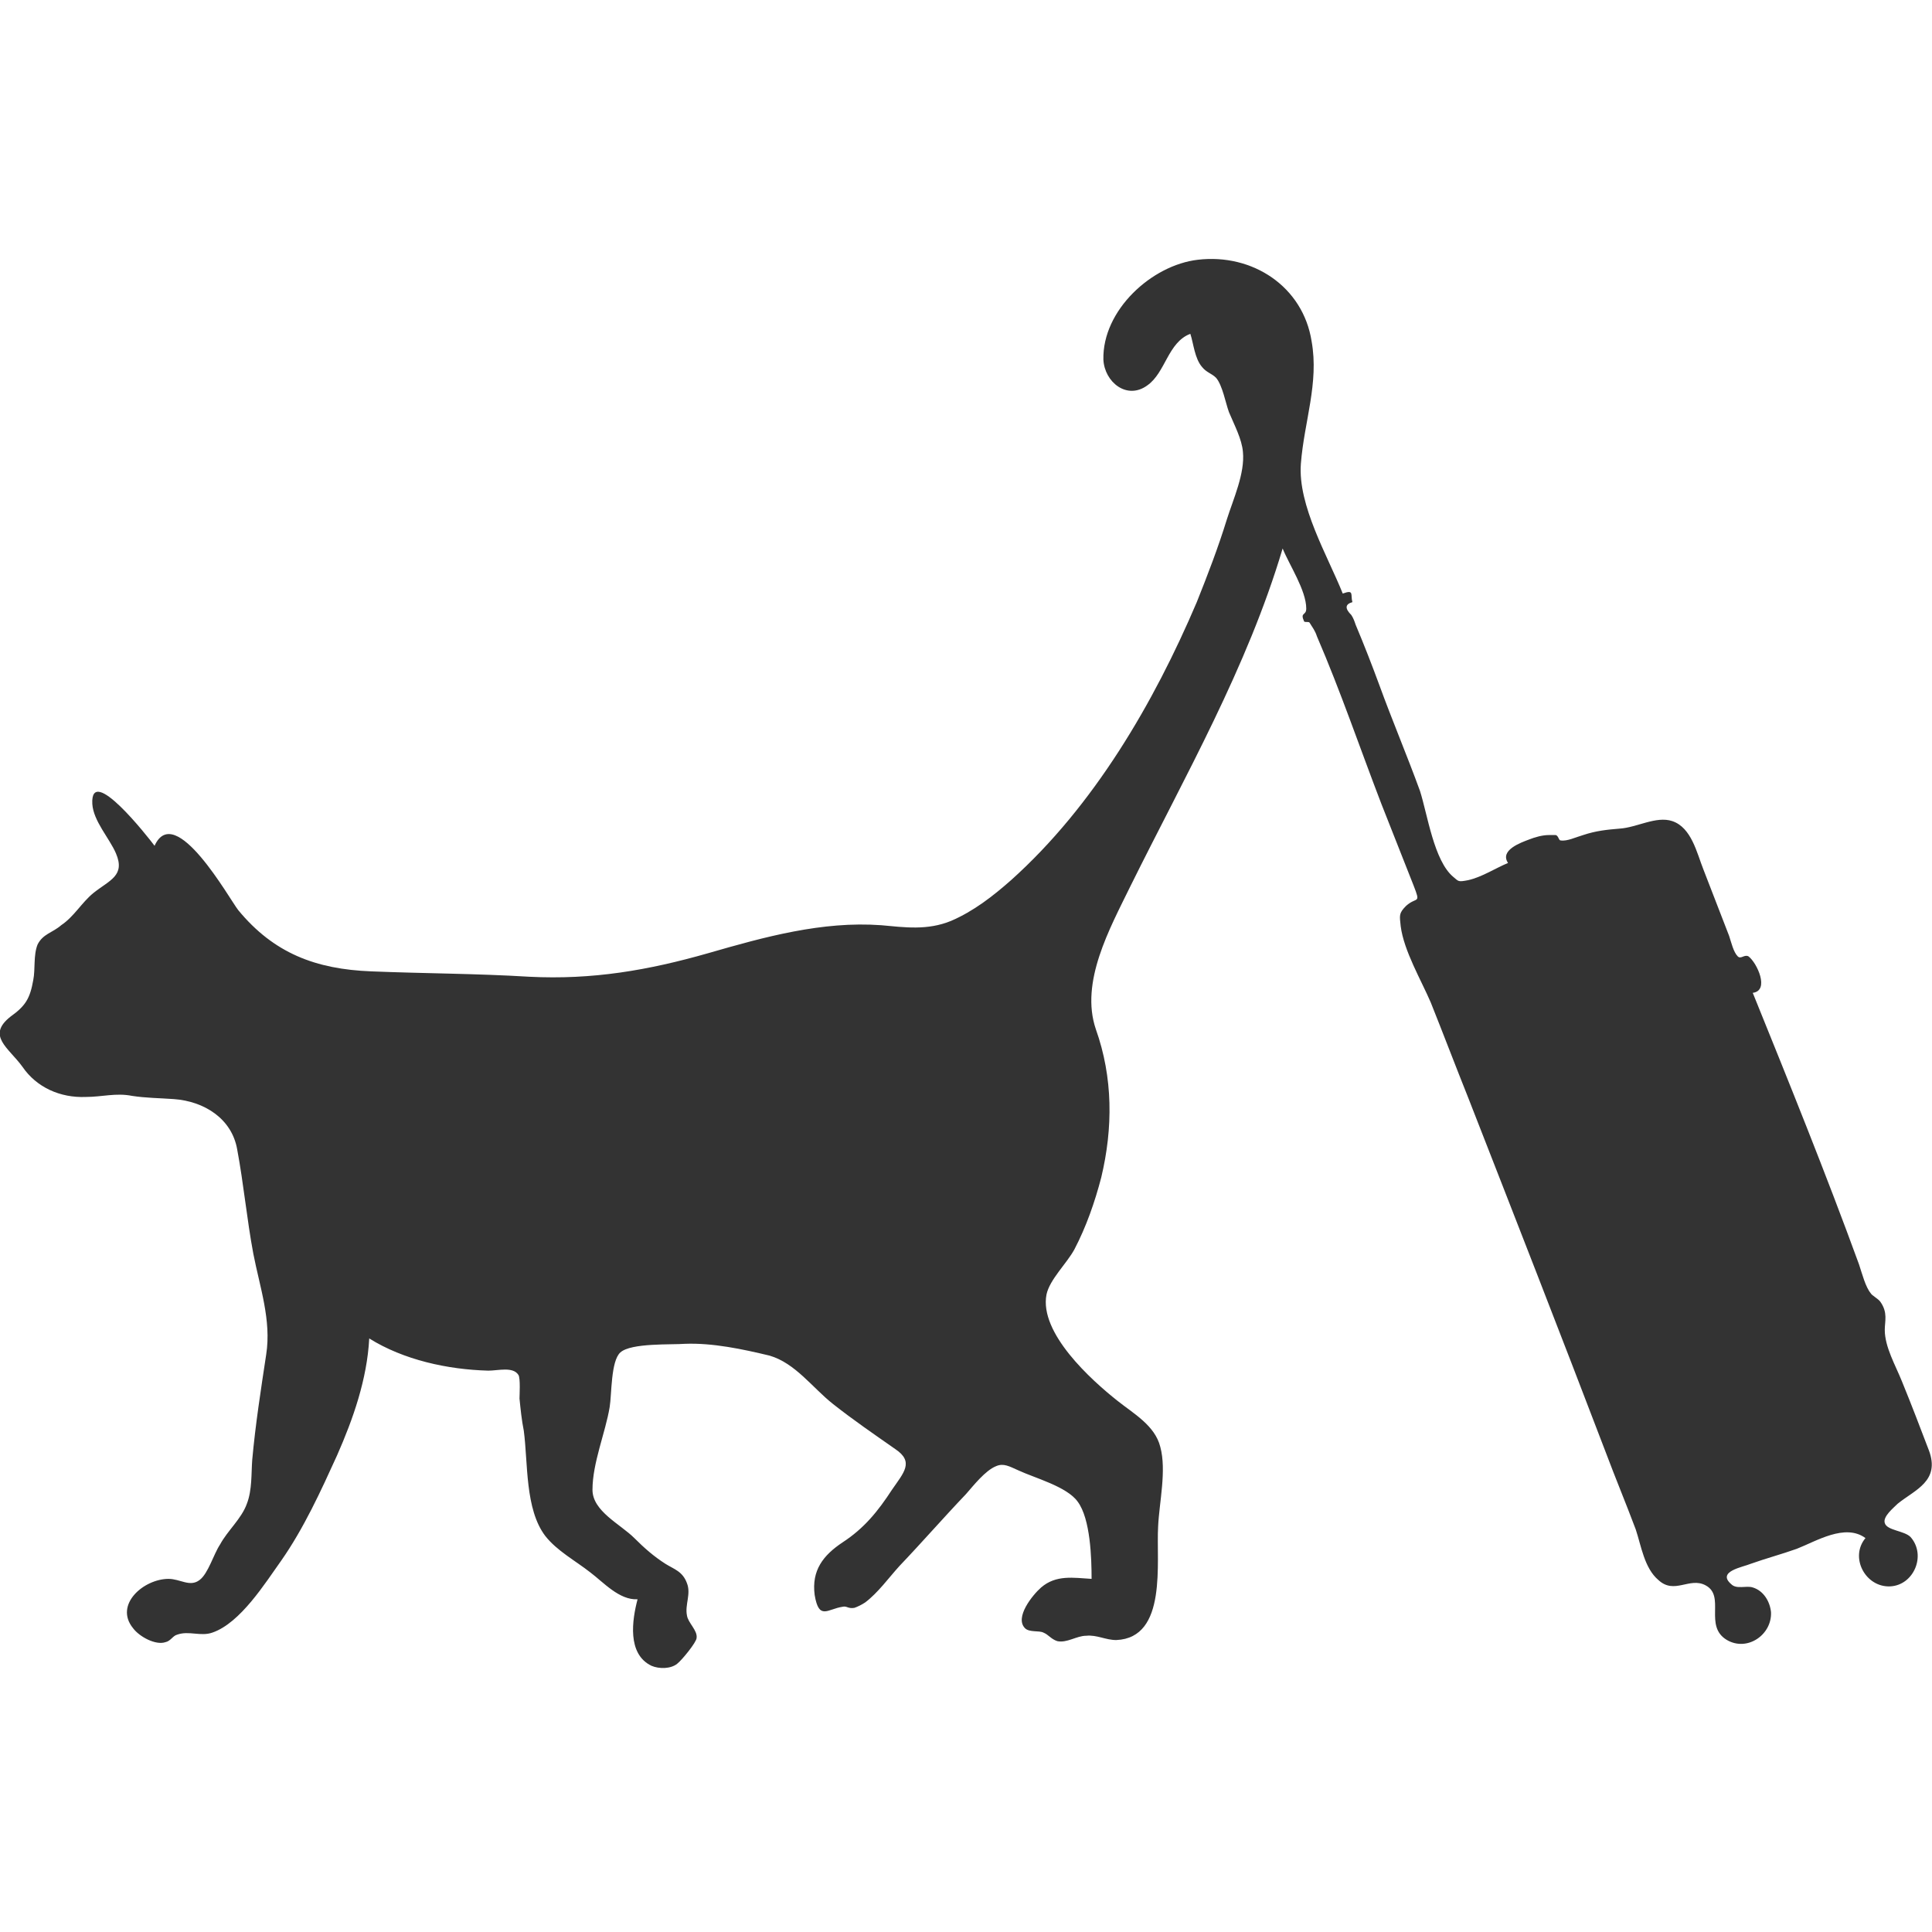
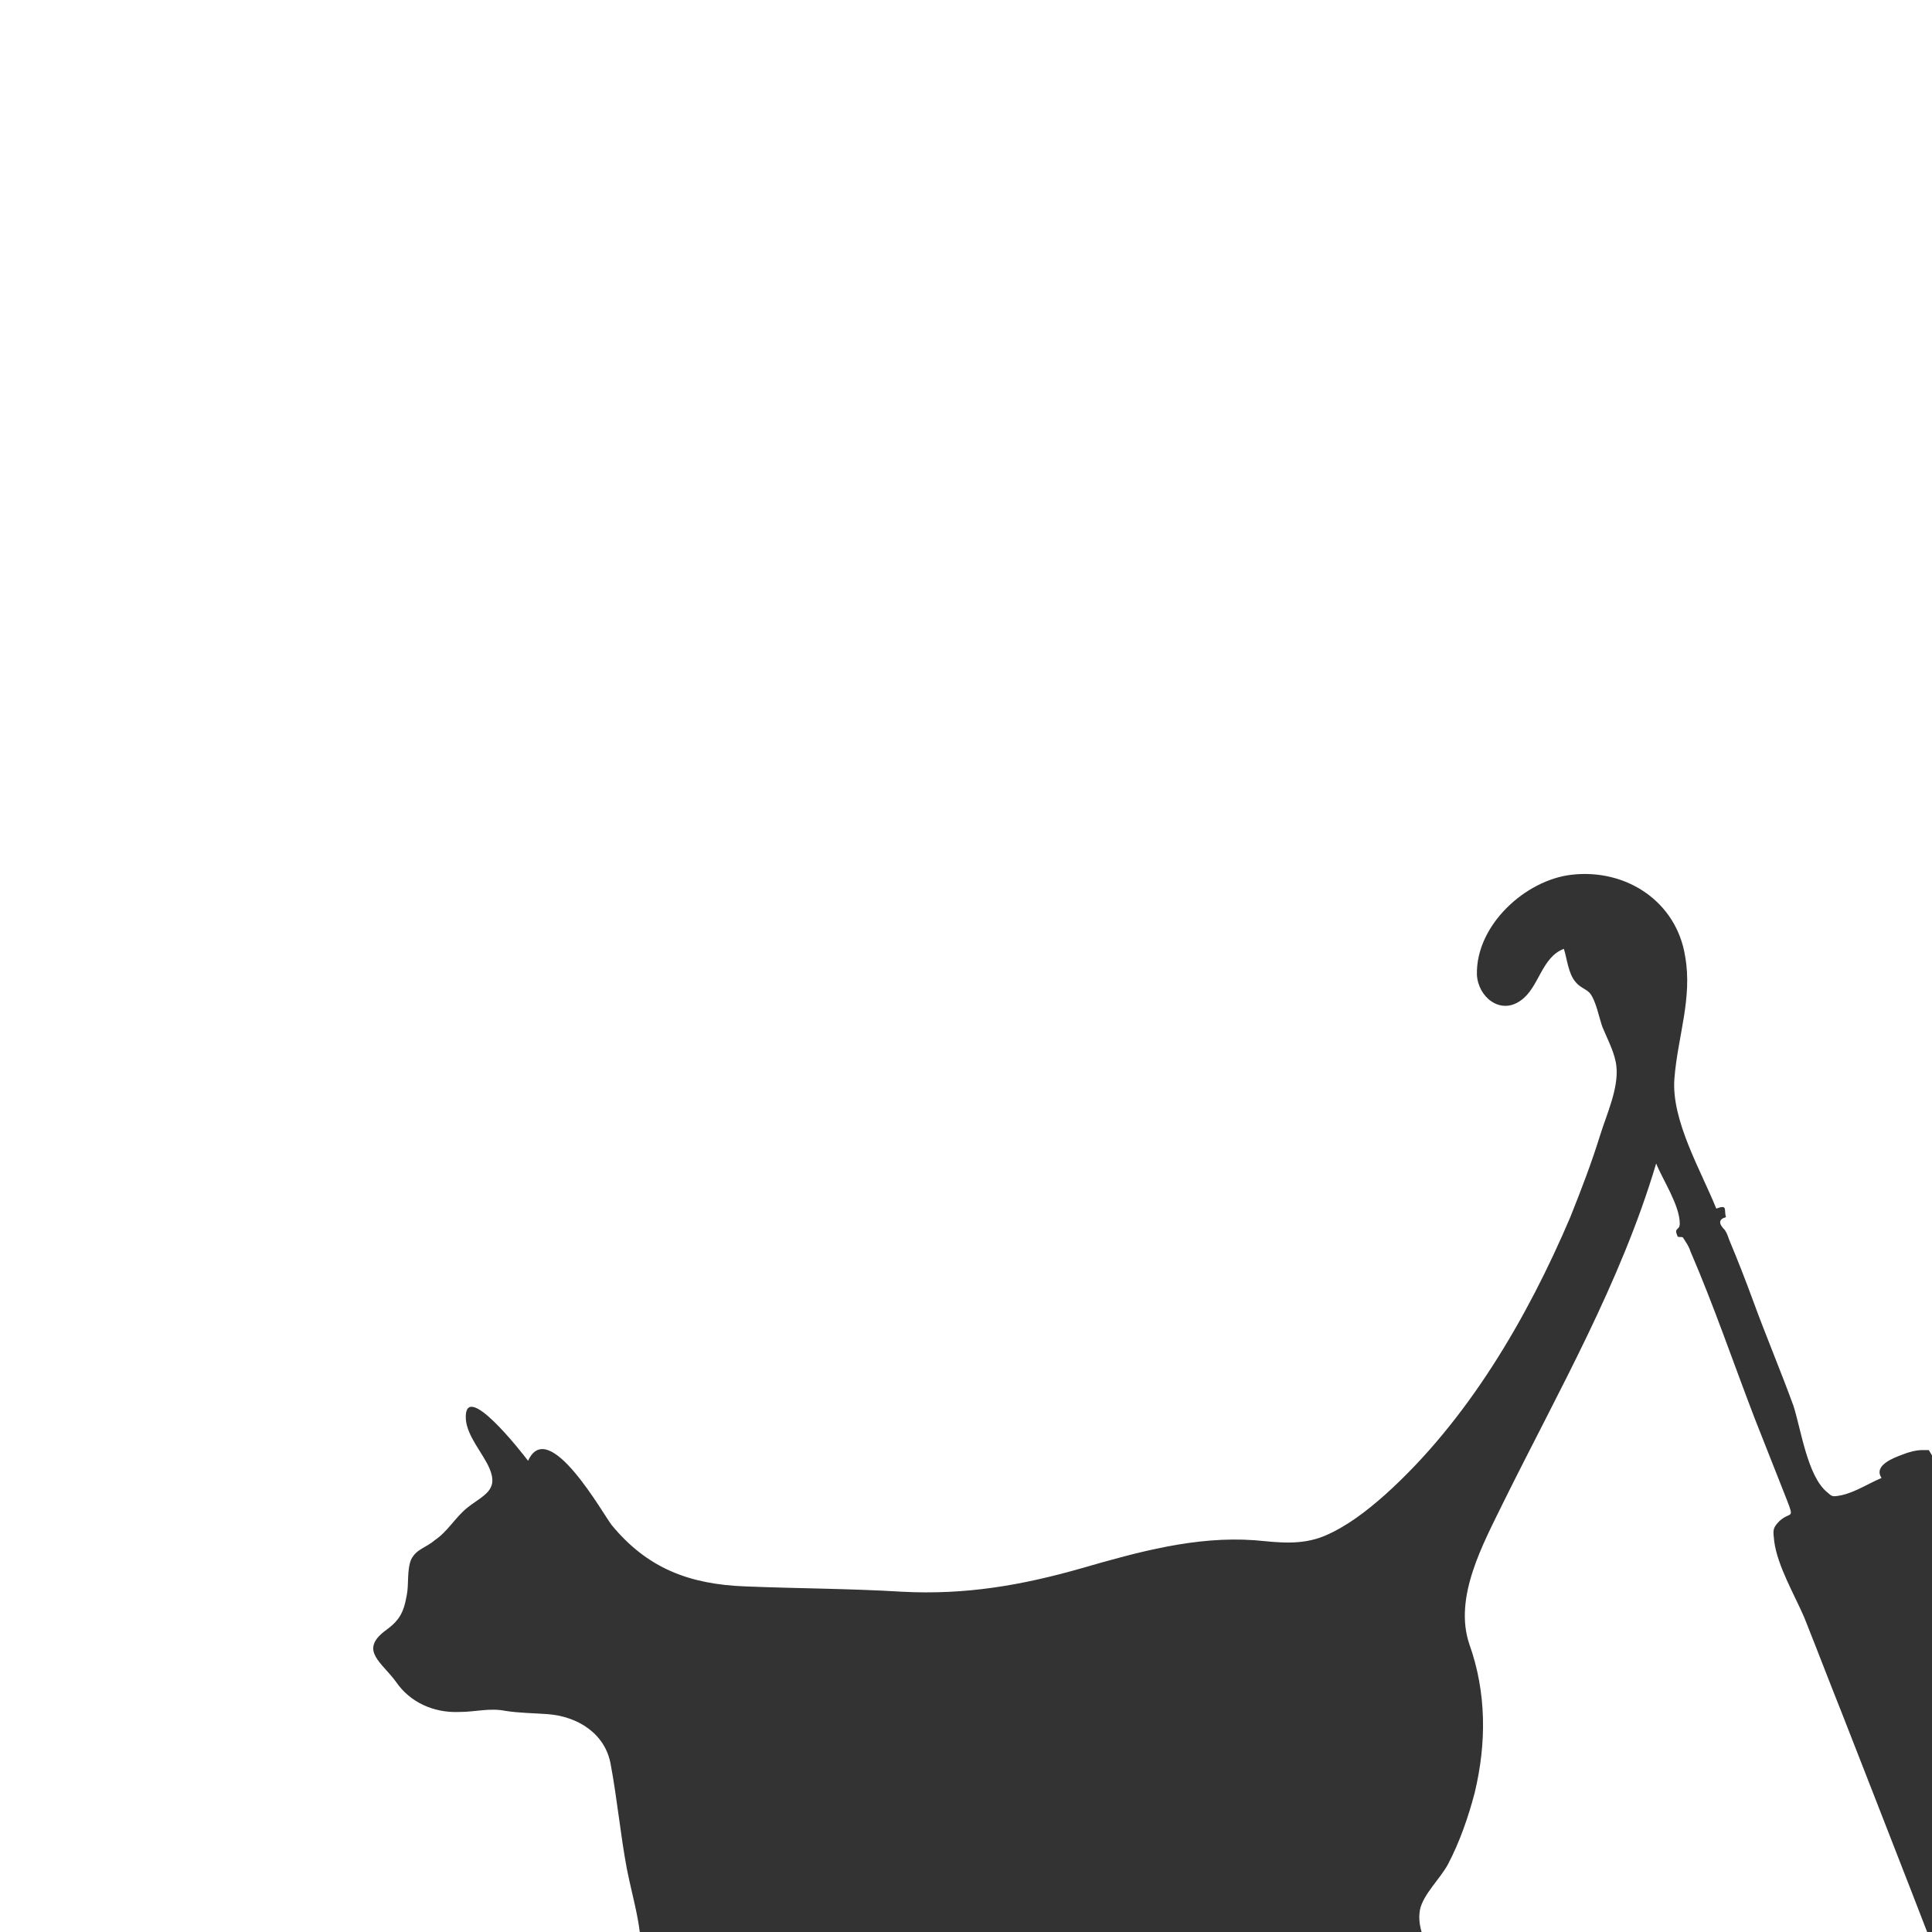
<svg xmlns="http://www.w3.org/2000/svg" viewBox="0 0 180 180">
-   <path d="M179.7 135.1c-.8-2.1-1.6-4.2-2.5-6.4-.6-1.5-1.6-3.2-1.6-4.8 0-.8.3-1.6-.4-2.6-.2-.3-.8-.6-.9-.8-.5-.6-.8-1.8-1.1-2.7-3.1-8.5-6.5-16.9-9.9-25.3 1.6-.2.4-2.8-.4-3.4-.4-.2-.7.3-1 0-.4-.4-.6-1.3-.8-1.9-.8-2.1-1.6-4.1-2.4-6.2-.6-1.5-1.1-3.9-2.9-4.5-1.5-.5-3.3.6-4.9.7-1.2.1-2.2.2-3.4.6-.7.2-1.5.6-2.1.5-.2 0-.2-.5-.5-.5h-.6c-.6 0-1.3.2-1.8.4-.8.3-2.8 1-2 2.2-1.2.5-2.4 1.3-3.7 1.6-1 .2-.9.1-1.4-.3-1.8-1.5-2.4-5.8-3.1-8-1.2-3.3-2.6-6.6-3.8-9.9-.7-1.9-1.4-3.7-2.2-5.6-.1-.3-.2-.6-.4-.9-.6-.6-.6-1 .1-1.2-.2-.7.2-1.2-.9-.8-1.4-3.5-4.2-8.2-3.9-12.1.3-3.9 1.7-7.5 1-11.4-.8-5.1-5.5-8.2-10.6-7.6-4.3.5-8.9 4.7-8.8 9.3.1 2.1 2.2 3.8 4.1 2.4 1.7-1.2 1.9-4 4-4.8.3.9.4 2.3 1.1 3.1.4.5.9.6 1.3 1 .6.7.9 2.4 1.2 3.2.5 1.2 1.2 2.5 1.3 3.7.2 2-.9 4.4-1.5 6.3-.8 2.6-1.8 5.2-2.8 7.7-4 9.4-9.6 19-17.3 25.9-1.7 1.5-3.5 2.9-5.6 3.8-2.2.9-4.3.6-6.5.4-5.5-.4-10.9 1.1-16.1 2.6-5.6 1.6-10.8 2.5-16.7 2.2-4.9-.3-9.8-.3-14.7-.5-5.2-.2-9.1-1.7-12.4-5.7-.8-1-5.9-10.2-7.8-6-.6-.8-6-7.7-5.8-3.9.1 1.6 1.6 3.2 2.2 4.6.9 2.1-.6 2.5-2.1 3.7-1.1.9-1.8 2.2-3 3-.8.7-1.7.8-2.2 1.8-.4 1-.2 2.3-.4 3.3-.3 1.7-.7 2.4-2.1 3.4-2.3 1.8-.2 2.9 1.1 4.7 1.3 1.9 3.5 2.9 5.9 2.8 1.5 0 2.8-.4 4.3-.1 1.3.2 2.5.2 3.9.3 2.8.2 5.4 1.8 5.9 4.7.6 3.2.9 6.5 1.5 9.7.6 3.1 1.7 6.2 1.2 9.4-.5 3.3-1 6.5-1.3 9.8-.1 1.3 0 2.8-.5 4.1-.5 1.4-1.8 2.5-2.5 3.8-.6.9-1.1 2.7-1.9 3.3-.9.7-1.8-.1-2.9-.1-2.3 0-5.1 2.4-3.3 4.6.6.8 2.1 1.6 3 1.3.5-.1.7-.6 1.1-.7 1.1-.4 2.2.2 3.3-.2 2.6-.9 4.9-4.6 6.4-6.7 2.1-3 3.7-6.5 5.2-9.8 1.5-3.4 2.8-7.1 3-10.9 3.2 2 7.3 2.9 11.1 3 .9 0 2.3-.4 2.8.4.2.3.1 1.9.1 2.2.1 1 .2 2 .4 3 .4 3 .1 7.3 2 9.8 1.1 1.4 2.8 2.3 4.2 3.4 1.2.9 2.7 2.6 4.4 2.5-.5 1.9-1 5.1 1.3 6.2.7.3 1.8.3 2.4-.2.4-.3 1.8-2 1.8-2.4.1-.7-.8-1.4-.9-2.1-.2-1 .4-2 0-3-.4-1.1-1.2-1.3-2-1.8-1.1-.7-2-1.5-2.9-2.4-1.3-1.3-3.9-2.5-3.9-4.5 0-2.5 1.2-5.3 1.6-7.7.2-1.2.1-4.3 1-5.1 1-.9 4.8-.7 6-.8 2.6-.1 5.4.5 7.9 1.1 2.4.7 4 3 5.9 4.5 1.9 1.5 3.8 2.8 5.8 4.2 1.8 1.2.8 2.2-.3 3.8-1.3 2-2.6 3.6-4.6 4.9-1.8 1.2-2.9 2.6-2.6 4.9.4 2.4 1.2 1.3 2.6 1.1.4-.1.5.2 1.1.1.3-.1.7-.3 1-.5 1.2-.9 2.2-2.3 3.2-3.4 2.1-2.2 4.1-4.5 6.2-6.7.7-.8 1.8-2.2 2.8-2.6.7-.3 1.2 0 2.1.4 1.5.7 4.5 1.5 5.5 2.9 1.2 1.6 1.3 5.3 1.3 7.2-1.7-.1-3.3-.4-4.7.8-.8.7-2.5 2.8-1.5 3.8.4.4 1.3.2 1.7.4.5.2.7.6 1.3.8.9.2 1.8-.5 2.7-.5 1-.1 1.8.4 2.8.4 4.8-.2 3.7-7.3 3.9-10.6.1-2.2.8-5.2.2-7.4-.5-2-2.5-3.1-4-4.3-2.4-1.9-7.3-6.3-6.6-9.9.3-1.4 1.9-2.9 2.6-4.2 1.1-2.1 1.9-4.4 2.5-6.7 1.1-4.6 1.1-9.3-.5-13.8-1.5-4.4 1.3-9.4 3.2-13.3 5.1-10.3 10.9-20.4 14.2-31.5.6 1.5 2.2 3.9 2.2 5.6 0 .7-.6.3-.2 1.2.1.1.4 0 .5.1.3.5.5.7.7 1.3 2.2 5.1 4 10.4 6 15.6 1 2.5 2 5.1 3 7.6.7 1.8.3 1-.7 1.9-.7.7-.6.9-.5 1.9.3 2.3 1.9 5 2.8 7.1 1.2 3 2.3 5.9 3.5 8.9 4.3 11 8.6 22 12.8 33 .9 2.4 1.9 4.8 2.8 7.2.5 1.5.8 3.6 2.1 4.7 1.5 1.4 2.9-.3 4.4.5 1.9 1-.2 3.8 2 5.1 1.9 1.1 4.2-.5 4.1-2.6-.1-1-.7-2-1.7-2.3-.6-.2-1.5.2-2-.3-1.4-1.2 1.1-1.6 1.8-1.9 1.4-.5 2.9-.9 4.3-1.4 1.8-.7 4.5-2.4 6.4-1-1.5 1.8 0 4.6 2.3 4.5 2.2-.1 3.4-2.9 1.9-4.6-.6-.6-2.2-.6-2.4-1.3-.2-.6.8-1.4 1.2-1.8 1.6-1.3 4-2.1 2.9-5z" fill="#333" />
+   <path d="M179.7 135.1h-.6c-.6 0-1.3.2-1.8.4-.8.3-2.8 1-2 2.2-1.2.5-2.4 1.3-3.7 1.6-1 .2-.9.1-1.4-.3-1.8-1.5-2.4-5.8-3.1-8-1.2-3.3-2.6-6.6-3.8-9.9-.7-1.9-1.4-3.7-2.2-5.6-.1-.3-.2-.6-.4-.9-.6-.6-.6-1 .1-1.2-.2-.7.2-1.2-.9-.8-1.4-3.5-4.2-8.2-3.9-12.1.3-3.9 1.7-7.5 1-11.4-.8-5.1-5.5-8.2-10.6-7.6-4.3.5-8.9 4.7-8.8 9.3.1 2.1 2.2 3.8 4.1 2.4 1.7-1.2 1.9-4 4-4.8.3.9.4 2.3 1.1 3.1.4.5.9.6 1.3 1 .6.7.9 2.4 1.2 3.2.5 1.2 1.2 2.5 1.3 3.7.2 2-.9 4.4-1.5 6.3-.8 2.6-1.8 5.2-2.8 7.7-4 9.4-9.6 19-17.3 25.9-1.7 1.5-3.5 2.9-5.6 3.8-2.2.9-4.3.6-6.5.4-5.5-.4-10.9 1.1-16.1 2.6-5.6 1.6-10.8 2.5-16.7 2.2-4.9-.3-9.8-.3-14.7-.5-5.2-.2-9.1-1.7-12.4-5.7-.8-1-5.9-10.2-7.8-6-.6-.8-6-7.7-5.8-3.9.1 1.6 1.6 3.2 2.2 4.6.9 2.1-.6 2.5-2.1 3.7-1.1.9-1.8 2.2-3 3-.8.7-1.7.8-2.2 1.8-.4 1-.2 2.3-.4 3.3-.3 1.7-.7 2.4-2.1 3.4-2.3 1.8-.2 2.9 1.1 4.7 1.3 1.9 3.5 2.9 5.9 2.8 1.5 0 2.8-.4 4.3-.1 1.3.2 2.5.2 3.9.3 2.8.2 5.4 1.8 5.9 4.7.6 3.2.9 6.5 1.5 9.7.6 3.1 1.7 6.2 1.2 9.4-.5 3.3-1 6.5-1.3 9.8-.1 1.3 0 2.8-.5 4.1-.5 1.4-1.8 2.5-2.5 3.8-.6.9-1.1 2.7-1.9 3.3-.9.7-1.8-.1-2.9-.1-2.3 0-5.1 2.4-3.3 4.6.6.8 2.1 1.6 3 1.3.5-.1.7-.6 1.1-.7 1.1-.4 2.2.2 3.3-.2 2.6-.9 4.9-4.6 6.4-6.7 2.1-3 3.7-6.5 5.2-9.8 1.5-3.4 2.8-7.1 3-10.9 3.2 2 7.3 2.9 11.1 3 .9 0 2.3-.4 2.8.4.2.3.1 1.9.1 2.2.1 1 .2 2 .4 3 .4 3 .1 7.3 2 9.8 1.1 1.4 2.8 2.3 4.2 3.4 1.2.9 2.7 2.6 4.4 2.5-.5 1.9-1 5.1 1.3 6.2.7.3 1.8.3 2.4-.2.4-.3 1.8-2 1.8-2.4.1-.7-.8-1.4-.9-2.1-.2-1 .4-2 0-3-.4-1.1-1.2-1.3-2-1.8-1.1-.7-2-1.5-2.9-2.4-1.3-1.3-3.9-2.5-3.9-4.5 0-2.5 1.2-5.3 1.6-7.7.2-1.2.1-4.3 1-5.1 1-.9 4.8-.7 6-.8 2.6-.1 5.4.5 7.9 1.1 2.4.7 4 3 5.9 4.5 1.9 1.5 3.8 2.8 5.8 4.2 1.8 1.2.8 2.2-.3 3.8-1.3 2-2.6 3.6-4.6 4.9-1.8 1.2-2.9 2.6-2.6 4.9.4 2.4 1.2 1.3 2.6 1.1.4-.1.5.2 1.1.1.3-.1.7-.3 1-.5 1.2-.9 2.2-2.3 3.2-3.4 2.1-2.2 4.1-4.5 6.2-6.7.7-.8 1.8-2.2 2.8-2.6.7-.3 1.2 0 2.1.4 1.5.7 4.5 1.5 5.5 2.9 1.2 1.6 1.3 5.3 1.3 7.2-1.7-.1-3.3-.4-4.7.8-.8.7-2.5 2.8-1.5 3.8.4.4 1.3.2 1.7.4.5.2.7.6 1.3.8.9.2 1.8-.5 2.7-.5 1-.1 1.8.4 2.8.4 4.8-.2 3.7-7.3 3.9-10.6.1-2.2.8-5.2.2-7.4-.5-2-2.5-3.1-4-4.3-2.4-1.9-7.3-6.3-6.6-9.9.3-1.4 1.9-2.9 2.6-4.2 1.1-2.1 1.9-4.4 2.5-6.7 1.1-4.6 1.1-9.3-.5-13.8-1.5-4.4 1.3-9.4 3.2-13.3 5.1-10.3 10.9-20.4 14.2-31.5.6 1.5 2.2 3.9 2.2 5.6 0 .7-.6.3-.2 1.2.1.1.4 0 .5.1.3.5.5.7.7 1.3 2.2 5.1 4 10.4 6 15.6 1 2.5 2 5.1 3 7.6.7 1.8.3 1-.7 1.9-.7.7-.6.9-.5 1.9.3 2.3 1.9 5 2.8 7.1 1.2 3 2.3 5.9 3.5 8.9 4.3 11 8.6 22 12.8 33 .9 2.4 1.9 4.8 2.8 7.2.5 1.5.8 3.6 2.1 4.7 1.5 1.4 2.9-.3 4.4.5 1.9 1-.2 3.8 2 5.1 1.9 1.1 4.2-.5 4.1-2.6-.1-1-.7-2-1.7-2.3-.6-.2-1.5.2-2-.3-1.4-1.2 1.1-1.6 1.8-1.9 1.4-.5 2.9-.9 4.3-1.4 1.8-.7 4.5-2.4 6.4-1-1.5 1.8 0 4.6 2.3 4.5 2.2-.1 3.4-2.9 1.9-4.6-.6-.6-2.2-.6-2.4-1.3-.2-.6.8-1.4 1.2-1.8 1.6-1.3 4-2.1 2.9-5z" fill="#333" />
</svg>